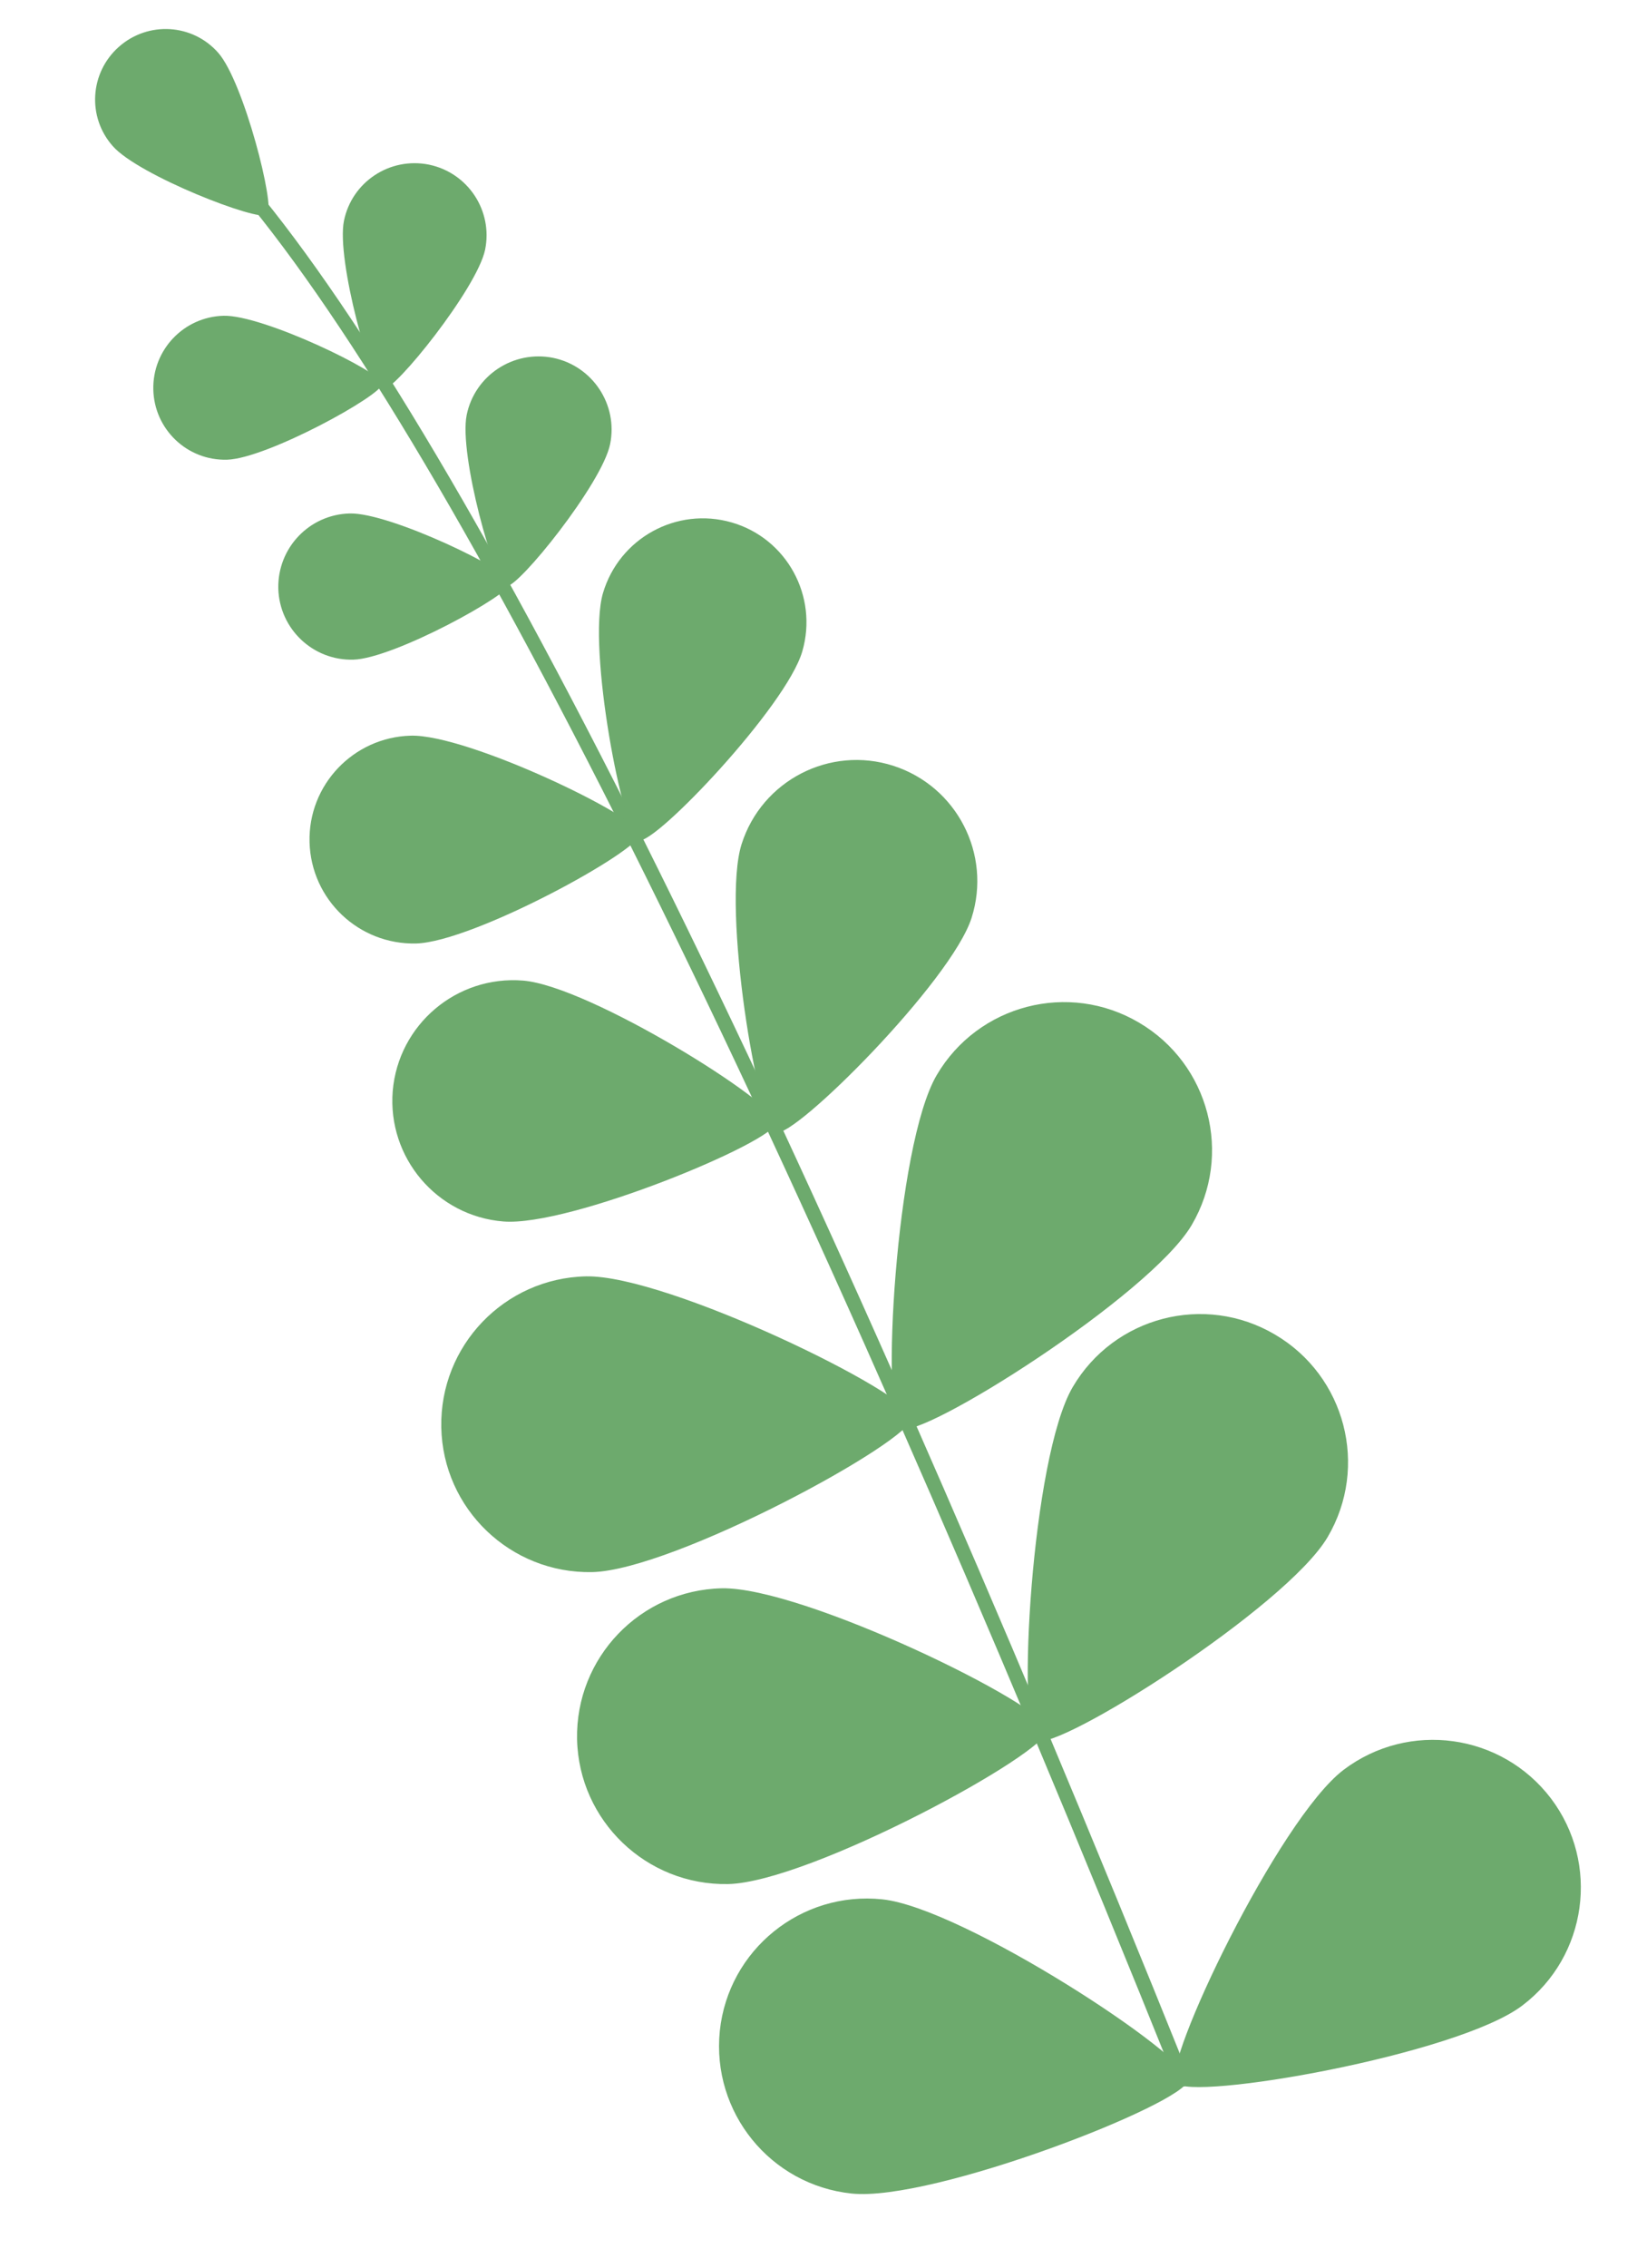
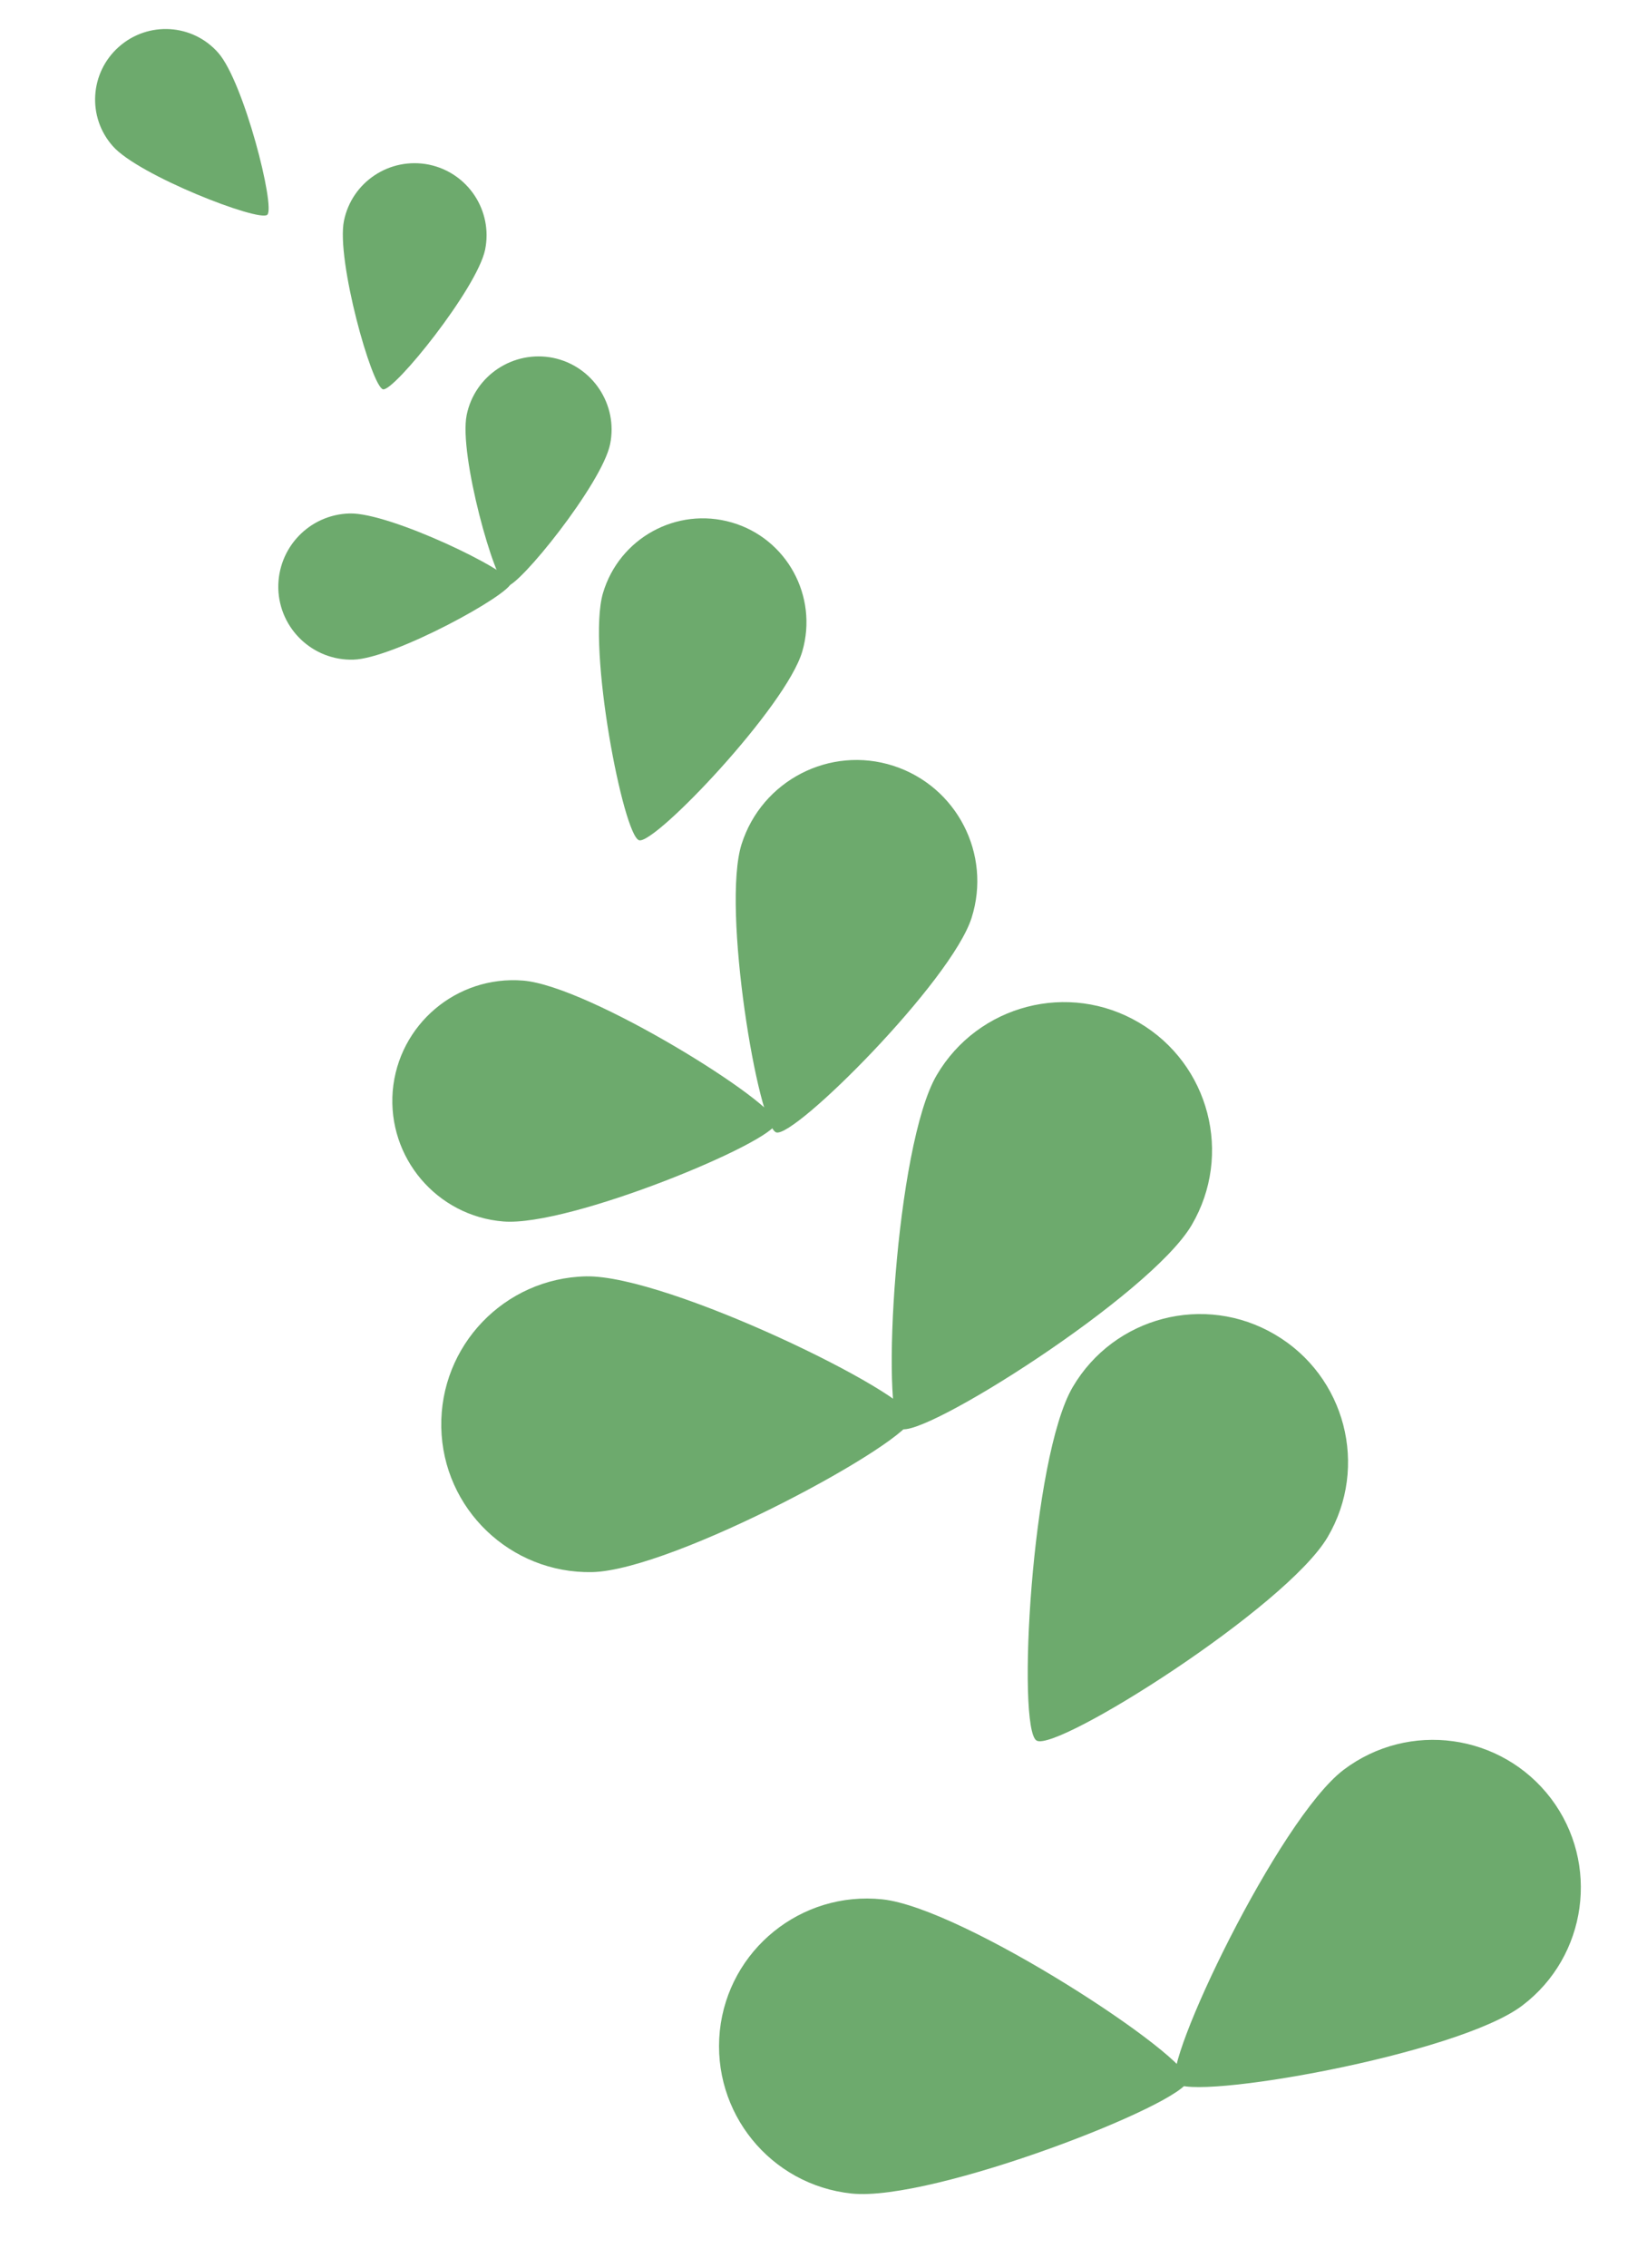
<svg xmlns="http://www.w3.org/2000/svg" id="Слой_1" x="0px" y="0px" viewBox="-115 -224.4 728.2 1008.4" style="enable-background:new -115 -224.4 728.2 1008.4;" xml:space="preserve">
  <style type="text/css"> .st0{display:none;fill:#FFFFFF;} .st1{fill:#6DAA6D;} </style>
  <path class="st0" d="M65.1,152.4h90.1c6,0,10.9-4.9,10.9-10.9s-4.9-10.9-10.9-10.9H65.1c-6,0-10.9,4.9-10.9,10.9 C54.2,147.6,59,152.4,65.1,152.4z" />
  <g>
-     <path class="st1" d="M411.6,703.3c0.2,0,0.4-0.1,0.6-0.2c1.6-0.7,2.4-2.5,1.8-4.1C242.4,272.4,94.3-26.4-2.8-142.3 c-2.2-2.6-3.7-4.4-4.3-5.4c-1-1.5-2.9-1.9-4.4-0.9s-1.9,2.9-1,4.4c0.8,1.3,2.3,3.1,4.8,6C89-22.8,236.7,275.3,408,701.4 C408.6,702.8,410.1,703.6,411.6,703.3z" />
    <path class="st1" d="M-64.8-159.4c11.4,13,65,33.8,68.7,30.5s-10.4-59-21.8-72s-31.2-14.2-44.2-2.7 C-75.1-192.1-76.3-172.3-64.8-159.4z" />
    <path class="st1" d="M38-126.2c-3.5,17.3,12.4,73.9,17.4,74.9c4.9,1,41.8-44.8,45.4-62.1c3.5-17.3-7.6-34.2-25-37.8 C58.4-154.7,41.5-143.5,38-126.2z" />
-     <path class="st1" d="M-14-20c17.7-0.5,69.2-28.8,69.1-33.8C55-58.8,2-84.5-15.6-84c-17.7,0.5-31.6,15.2-31.2,32.8 C-46.4-33.5-31.7-19.5-14-20z" />
    <path class="st1" d="M214.9,150.9c-9,28.3,7.4,125.6,15.4,128.2c8.1,2.6,77.9-67.2,86.9-95.4c9-28.3-6.6-58.5-34.8-67.6 S223.9,122.6,214.9,150.9z" />
    <path class="st1" d="M108.9,318.7c29.6,2.4,120.7-35.5,121.4-43.9s-83-60.8-112.6-63.2c-29.6-2.4-55.5,19.6-58,49.1 C57.3,290.3,79.3,316.3,108.9,318.7z" />
    <path class="st1" d="M301.7,253.6c-18.4,31.3-25,151.9-16.1,157.2s111.1-59.2,129.5-90.5c18.4-31.3,7.9-71.6-23.4-90 C360.4,211.8,320.1,222.3,301.7,253.6z" />
    <path class="st1" d="M148.4,474.6c36.3-0.8,142.5-58.4,142.3-68.7c-0.2-10.4-108.7-63.5-145-62.8c-36.3,0.8-65.1,30.8-64.4,67.1 C82,446.5,112.1,475.3,148.4,474.6z" />
    <path class="st1" d="M362.2,392.3c-18.4,31.3-25,151.9-16.1,157.2c8.9,5.3,111.1-59.2,129.5-90.5c18.4-31.3,7.9-71.6-23.4-90 C420.9,350.5,380.6,361,362.2,392.3z" />
-     <path class="st1" d="M208.9,613.3c36.3-0.8,142.5-58.4,142.2-68.7c-0.2-10.4-108.7-63.5-145-62.8c-36.3,0.8-65.1,30.8-64.4,67.1 C142.5,585.2,172.6,614,208.9,613.3z" />
    <path class="st1" d="M482.7,562.5c-28.9,21.9-81,130.9-74.7,139.2s125.3-12.4,154.2-34.4c28.9-21.9,34.6-63.2,12.7-92.1 C552.9,546.3,511.7,540.6,482.7,562.5z" />
    <path class="st1" d="M263.8,750.9c36.1,3.8,148.6-40.1,149.7-50.4c1.1-10.3-99.9-76.6-136-80.4c-36.1-3.8-68.5,22.4-72.3,58.5 C201.5,714.8,227.7,747.1,263.8,750.9z" />
-     <path class="st1" d="M92.6-39.9c-3.6,17.6,12.6,75.1,17.7,76.1c5,1,42.5-45.5,46.1-63.1s-7.8-34.8-25.4-38.4 C113.4-68.8,96.2-57.5,92.6-39.9z" />
+     <path class="st1" d="M92.6-39.9c-3.6,17.6,12.6,75.1,17.7,76.1c5,1,42.5-45.5,46.1-63.1s-7.8-34.8-25.4-38.4 C113.4-68.8,96.2-57.5,92.6-39.9" />
    <path class="st1" d="M42.2,68.9c18-0.5,70.3-29.2,70.2-34.3c-0.1-5.1-53.9-31.2-71.9-30.7S8.4,19.3,8.8,37.3 C9.3,55.2,24.2,69.4,42.2,68.9z" />
    <path class="st1" d="M153.2,39.4c-7.1,24.5,9.1,107.8,16.1,109.8s65.5-59.5,72.6-84S235,15,210.5,7.9 C186,0.8,160.4,14.9,153.2,39.4z" />
-     <path class="st1" d="M70.1,195.1c25.5-0.7,99.9-41.5,99.7-48.8S93.2,102,67.7,102.7c-25.5,0.7-45.7,21.9-45,47.4 C23.4,175.6,44.6,195.7,70.1,195.1z" />
  </g>
</svg>